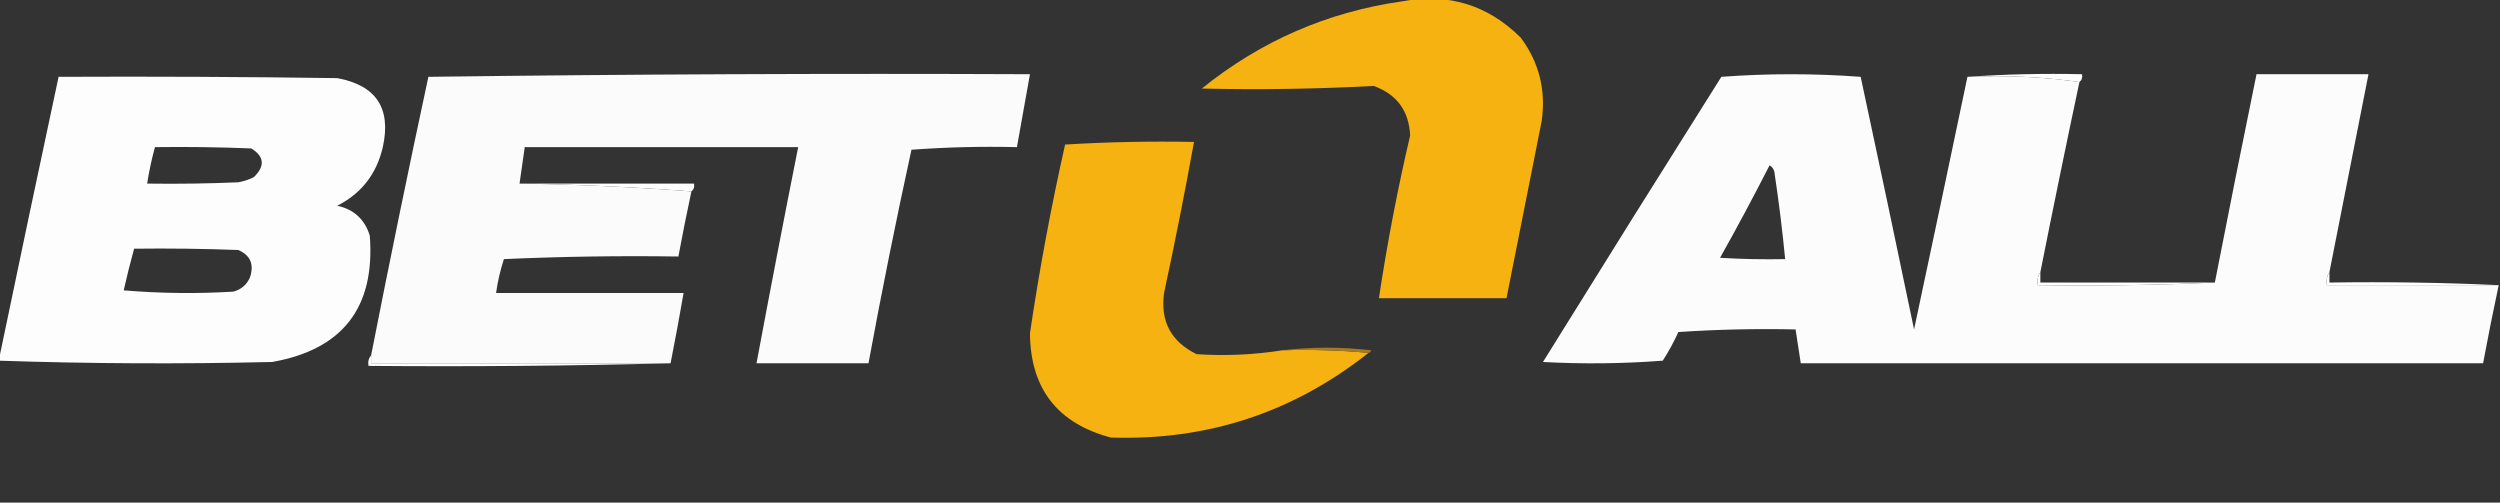
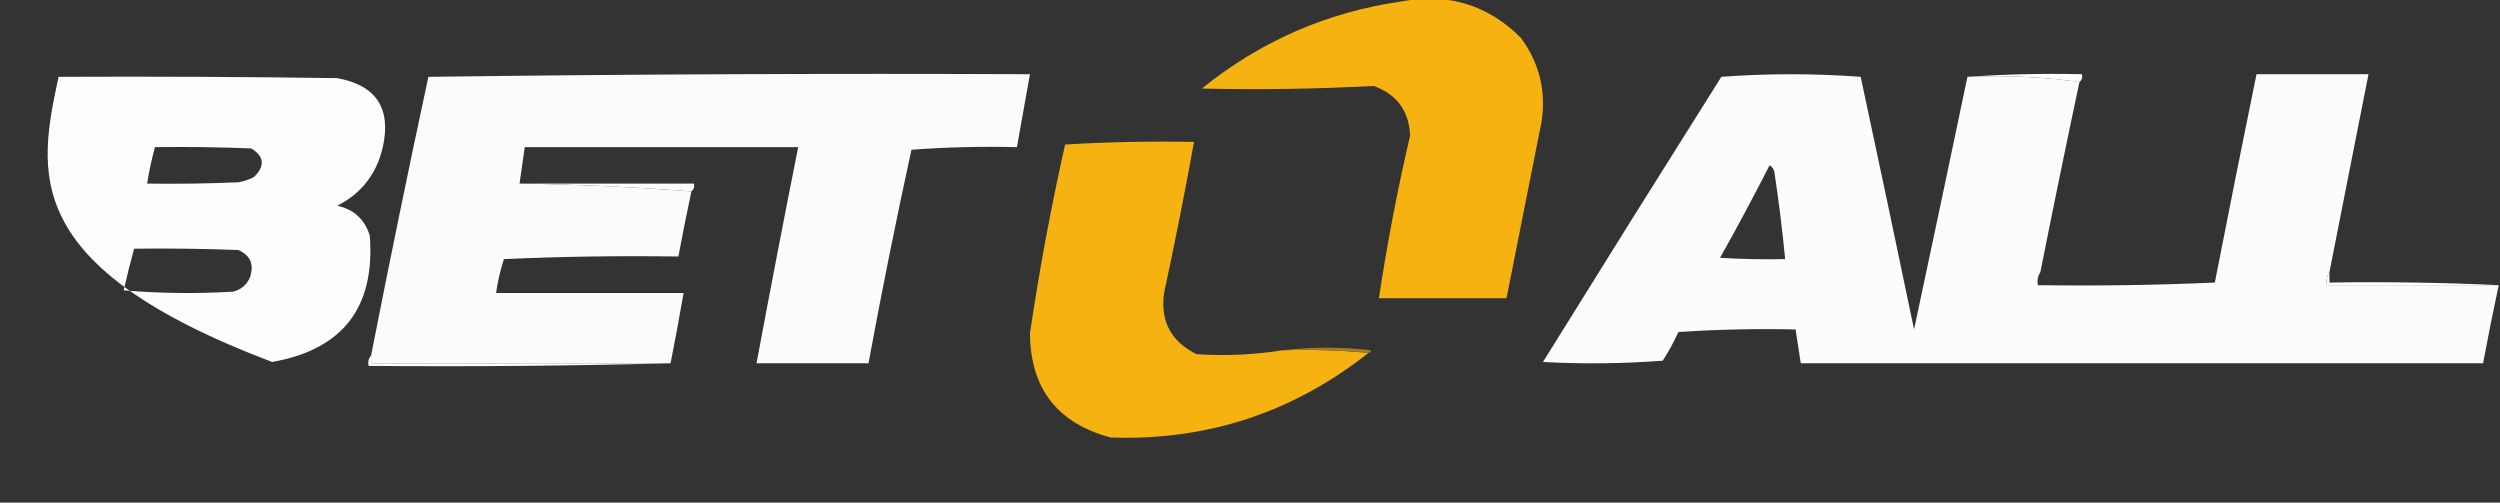
<svg xmlns="http://www.w3.org/2000/svg" width="960" height="193" viewBox="0 0 960 193" fill="none">
  <rect x="0" y="0" width="960" height="193" fill="#333333" stroke="none" />
  <g clip-path="url(#clip0_280_2772)">
    <path fill-rule="evenodd" clip-rule="evenodd" d="M538.5 0.503C556.23 -2.751 571.397 1.916 584 14.503C591.036 23.982 593.703 34.649 592 46.503C587.498 69.177 582.998 91.844 578.5 114.503C562.167 114.503 545.833 114.503 529.5 114.503C532.663 93.519 536.663 72.686 541.5 52.003C541.037 42.544 536.37 36.21 527.5 33.003C505.535 34.177 483.535 34.511 461.5 34.003C484.128 15.742 509.794 4.575 538.5 0.503Z" fill="#F5B211" />
-     <path d="M22.5 29.5C58.168 29.333 93.835 29.5 129.5 30C144.464 32.753 150.297 41.587 147 56.5C144.621 66.789 138.788 74.289 129.5 79C135.9 80.399 140.066 84.233 142 90.5C144.117 118.042 131.617 134.209 104.5 139C69.495 139.833 34.495 139.667 -0.5 138.5C7.063 102.116 14.729 65.783 22.5 29.5ZM91.5 96C78.171 95.5 64.837 95.333 51.5 95.5C50.044 100.774 48.711 106.107 47.5 111.5C61.488 112.666 75.488 112.833 89.5 112C92.583 111.214 94.749 109.381 96 106.5C97.645 101.525 96.145 98.025 91.5 96ZM96.5 57C84.171 56.5 71.838 56.333 59.5 56.5C58.245 61.106 57.245 65.773 56.5 70.5C68.171 70.667 79.838 70.5 91.5 70C93.608 69.64 95.608 68.973 97.5 68C101.842 63.752 101.508 60.085 96.5 57Z" fill="#FDFDFD" />
+     <path d="M22.5 29.5C58.168 29.333 93.835 29.5 129.5 30C144.464 32.753 150.297 41.587 147 56.5C144.621 66.789 138.788 74.289 129.5 79C135.9 80.399 140.066 84.233 142 90.5C144.117 118.042 131.617 134.209 104.5 139C7.063 102.116 14.729 65.783 22.5 29.5ZM91.5 96C78.171 95.5 64.837 95.333 51.5 95.5C50.044 100.774 48.711 106.107 47.5 111.5C61.488 112.666 75.488 112.833 89.5 112C92.583 111.214 94.749 109.381 96 106.5C97.645 101.525 96.145 98.025 91.5 96ZM96.5 57C84.171 56.5 71.838 56.333 59.5 56.5C58.245 61.106 57.245 65.773 56.5 70.5C68.171 70.667 79.838 70.5 91.5 70C93.608 69.64 95.608 68.973 97.5 68C101.842 63.752 101.508 60.085 96.5 57Z" fill="#FDFDFD" />
    <path fill-rule="evenodd" clip-rule="evenodd" d="M199.5 70.5C221.686 70.837 243.686 71.837 265.5 73.5C263.725 81.818 262.058 90.151 260.5 98.5C238.157 98.167 215.823 98.5 193.5 99.5C192.117 103.75 191.117 108.083 190.5 112.5C214.5 112.5 238.5 112.5 262.5 112.5C260.94 121.529 259.273 130.529 257.5 139.5C219.167 139.5 180.833 139.5 142.5 139.5C142.5 138.5 142.5 137.5 142.5 136.5C149.511 100.767 156.844 65.1 164.5 29.5C241.497 28.5 318.497 28.167 395.5 28.5C393.833 37.832 392.167 47.165 390.5 56.5C376.921 56.177 363.421 56.51 350 57.5C344.047 84.763 338.547 112.096 333.5 139.5C319.167 139.5 304.833 139.5 290.5 139.5C295.671 111.813 301.005 84.146 306.5 56.5C271.5 56.5 236.5 56.5 201.5 56.5C200.833 61.167 200.167 65.833 199.5 70.5Z" fill="#FBFBFC" />
    <path d="M894.5 104.5C893.55 105.919 893.22 107.585 893.5 109.5H959.5C957.37 119.466 955.37 129.466 953.5 139.5H691.5C690.833 135.167 690.167 130.833 689.5 126.5C674.485 126.167 659.485 126.501 644.5 127.5C642.754 131.327 640.754 134.993 638.5 138.5C623.178 139.666 607.844 139.833 592.5 139C615.208 102.416 638.042 65.916 661 29.5C678.769 28.175 696.602 28.175 714.5 29.5C721.428 61.791 728.261 94.125 735 126.5C741.901 94.162 748.734 61.829 755.5 29.5C770.206 28.85 784.539 29.517 798.5 31.5C793.342 55.801 788.342 80.134 783.5 104.5C782.549 105.919 782.216 107.585 782.5 109.5C805.339 109.831 828.006 109.497 850.5 108.5C855.702 81.824 861.035 55.158 866.5 28.5H909.5C904.5 53.84 899.5 79.173 894.5 104.5ZM679.5 63.5C673.425 75.425 667.092 87.258 660.5 99C668.827 99.5 677.16 99.666 685.5 99.5C684.455 88.639 683.122 77.806 681.5 67C681.392 65.319 680.725 64.152 679.5 63.5Z" fill="#FCFCFD" />
    <path fill-rule="evenodd" clip-rule="evenodd" d="M755.5 29.498C769.99 28.502 784.657 28.169 799.5 28.498C799.737 29.789 799.404 30.789 798.5 31.498C784.539 29.515 770.206 28.848 755.5 29.498Z" fill="white" />
    <path fill-rule="evenodd" clip-rule="evenodd" d="M492.5 134.503C503.679 134.175 514.679 134.508 525.5 135.503C496.519 158.441 463.519 169.274 426.5 168.003C406.02 162.524 395.687 149.191 395.5 128.003C399.098 103.678 403.598 79.512 409 55.503C425.423 54.511 441.923 54.178 458.5 54.503C454.993 73.872 451.159 93.206 447 112.503C445.515 123.368 449.682 131.201 459.5 136.003C470.56 136.733 481.56 136.233 492.5 134.503Z" fill="#F5B211" />
    <path fill-rule="evenodd" clip-rule="evenodd" d="M199.5 70.5C221.833 70.5 244.167 70.5 266.5 70.5C266.737 71.791 266.404 72.791 265.5 73.5C243.686 71.837 221.686 70.837 199.5 70.5Z" fill="white" />
-     <path fill-rule="evenodd" clip-rule="evenodd" d="M783.5 104.5C783.5 105.833 783.5 107.167 783.5 108.5C805.833 108.5 828.167 108.5 850.5 108.5C828.006 109.497 805.339 109.831 782.5 109.5C782.216 107.585 782.549 105.919 783.5 104.5Z" fill="white" />
    <path fill-rule="evenodd" clip-rule="evenodd" d="M894.501 104.5C894.501 105.833 894.501 107.167 894.501 108.5C916.341 108.169 938.011 108.503 959.501 109.5C937.501 109.5 915.501 109.5 893.501 109.5C893.221 107.585 893.551 105.919 894.501 104.5Z" fill="white" />
    <path fill-rule="evenodd" clip-rule="evenodd" d="M492.5 134.501C503.674 133.177 515.007 133.177 526.5 134.501C526.376 135.108 526.043 135.441 525.5 135.501C514.679 134.506 503.679 134.173 492.5 134.501Z" fill="#A57B21" />
    <path fill-rule="evenodd" clip-rule="evenodd" d="M142.5 136.5C142.5 137.5 142.5 138.5 142.5 139.5C180.833 139.5 219.167 139.5 257.5 139.5C219.004 140.499 180.337 140.832 141.5 140.5C141.232 138.901 141.566 137.568 142.5 136.5Z" fill="white" />
  </g>
  <defs>
    <clipPath id="clip0_280_2772">
      <rect width="960" height="193" fill="white" />
    </clipPath>
  </defs>
</svg>